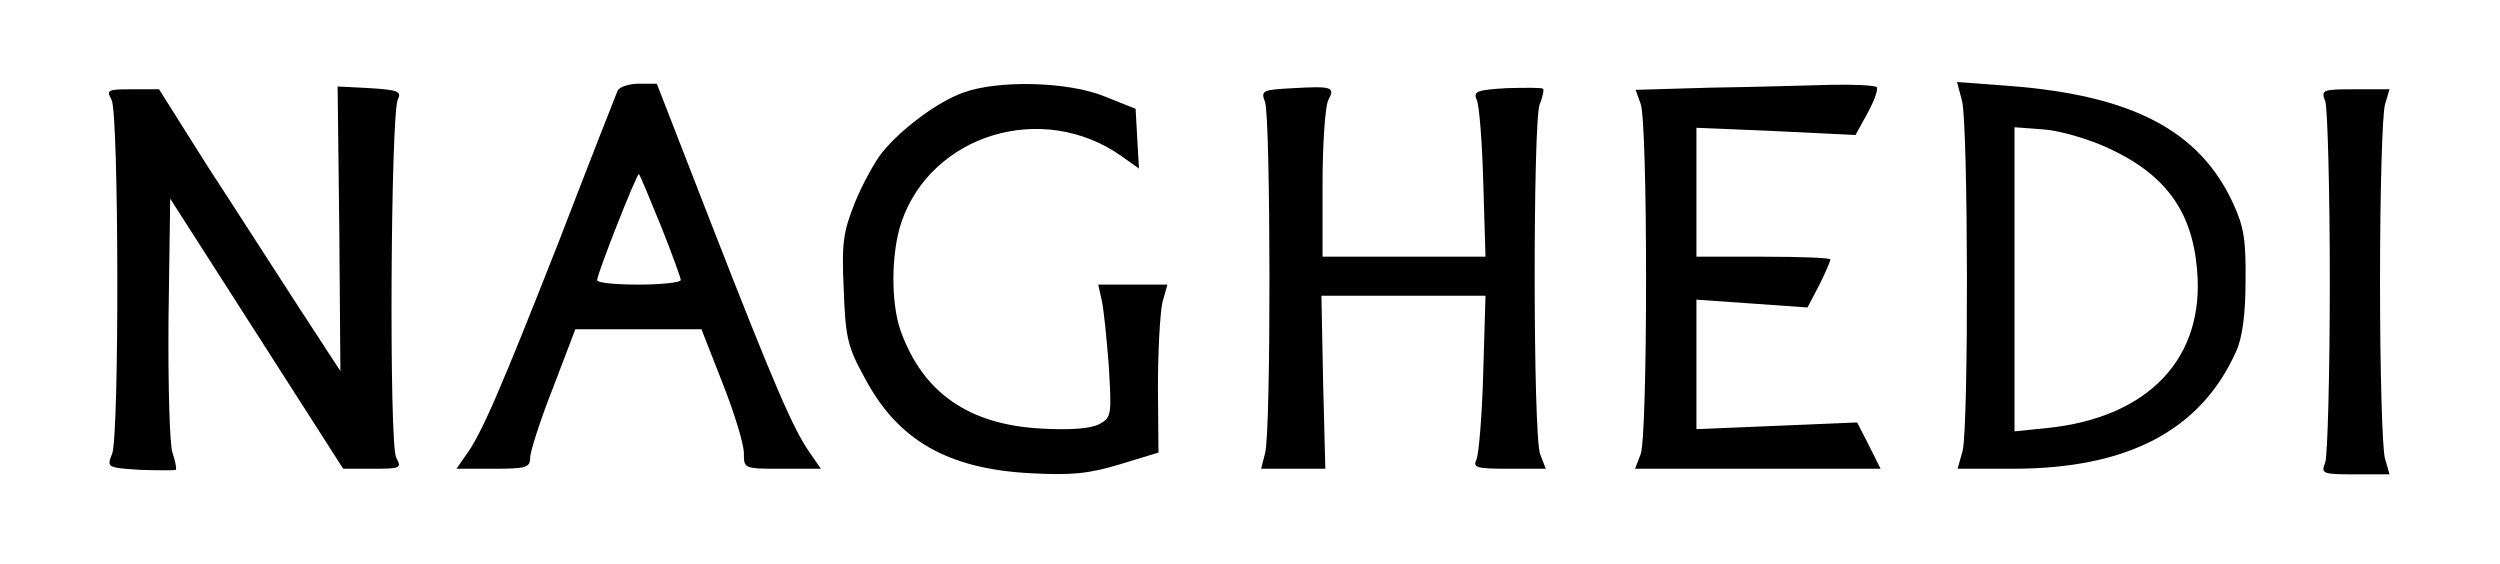
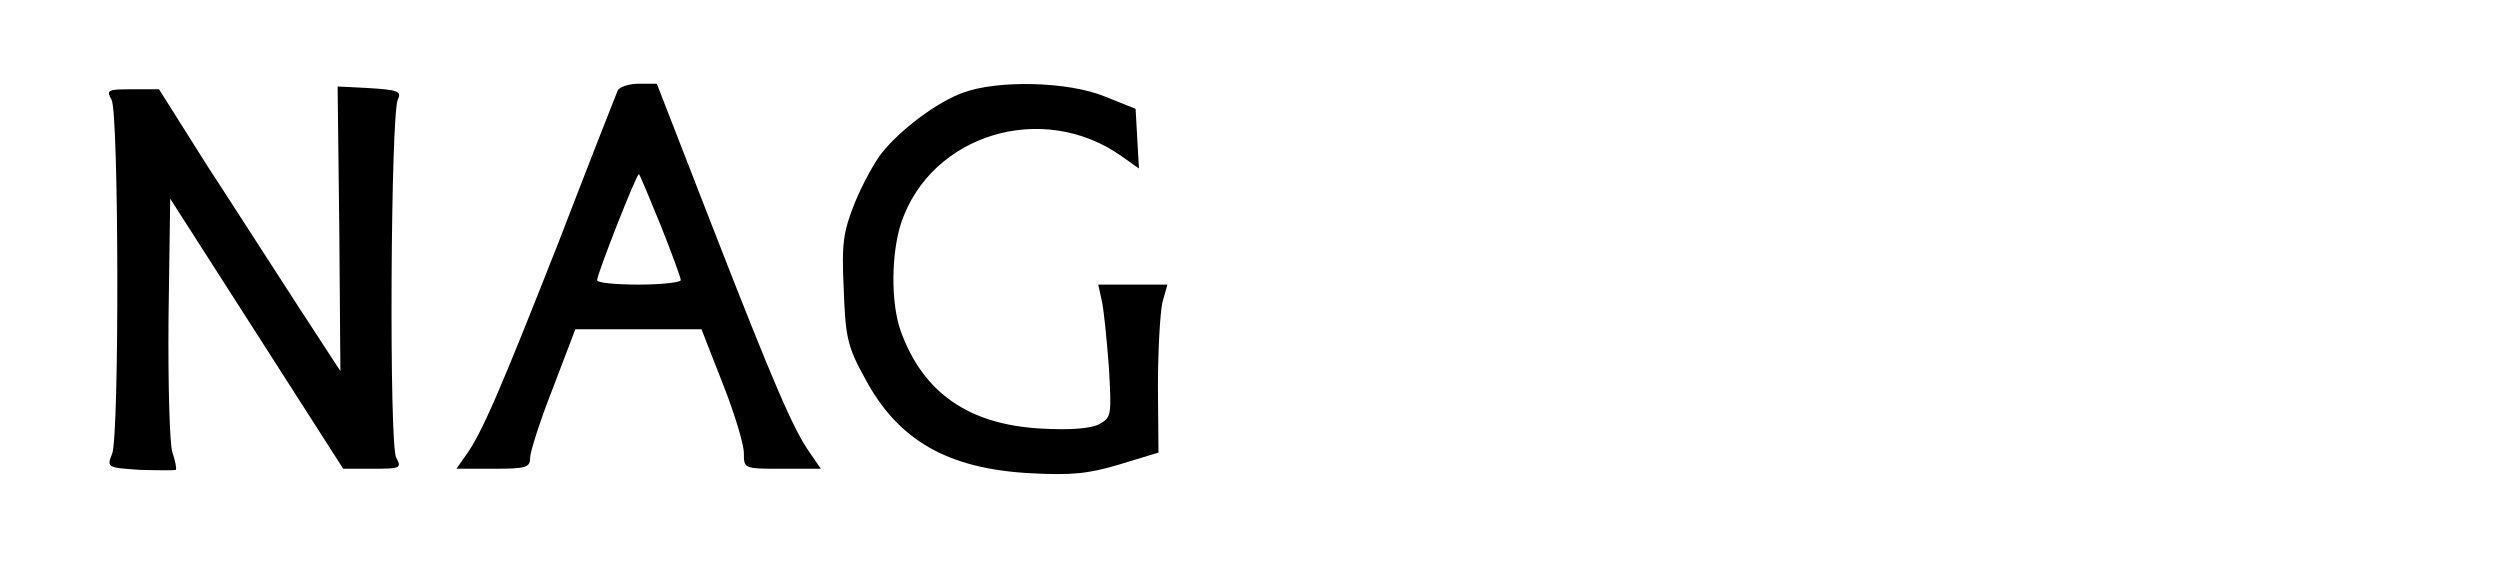
<svg xmlns="http://www.w3.org/2000/svg" version="1.0" width="448pt" height="101pt" viewBox="0 0 448 101" preserveAspectRatio="xMidYMid meet">
  <g transform="translate(0,101) scale(0.1,-0.1)" fill="#000000" stroke="none">
    <path d="M608 600 l2 -255 -75 115 c-41 63 -114 177 -163 252 l-87 138 -48 0 c-44 0 -47 -1 -37 -19 13 -25 14 -600 1 -634 -10 -25 -9 -25 50 -29 34 -1 62 -1 64 0 2 2 -1 16 -6 31 -5 14 -8 123 -7 241 l3 214 155 -242 155 -242 53 0 c50 0 52 1 42 20 -13 23 -10 616 3 642 7 14 0 17 -50 20 l-58 3 3 -255z" />
    <path d="M1107 848 c-3 -7 -51 -129 -106 -272 -104 -264 -138 -344 -167 -383 l-16 -23 66 0 c59 0 66 2 66 20 0 10 18 67 41 125 l40 105 113 0 113 0 38 -97 c21 -53 38 -109 38 -125 0 -28 0 -28 69 -28 l69 0 -20 29 c-29 41 -63 119 -176 409 l-98 252 -32 0 c-18 0 -35 -6 -38 -12z m77 -242 c20 -50 36 -94 36 -98 0 -4 -34 -8 -75 -8 -41 0 -75 3 -75 8 0 11 72 194 75 190 2 -2 19 -43 39 -92z" />
    <path d="M1726 844 c-45 -16 -110 -64 -145 -107 -13 -16 -35 -56 -49 -90 -21 -53 -24 -72 -20 -156 3 -86 7 -103 38 -159 59 -111 148 -162 296 -170 74 -4 105 -1 161 16 l69 21 -1 118 c0 65 4 133 8 151 l9 32 -62 0 -62 0 6 -27 c4 -16 9 -69 13 -119 5 -88 5 -92 -17 -104 -15 -8 -52 -11 -104 -8 -130 7 -212 64 -252 175 -18 51 -17 139 1 194 54 159 254 219 395 119 l31 -22 -3 53 -3 54 -55 22 c-65 27 -192 30 -254 7z" />
-     <path d="M2317 852 c-55 -3 -58 -4 -50 -25 10 -28 11 -593 0 -629 l-7 -28 57 0 58 0 -4 155 -3 155 147 0 147 0 -4 -137 c-2 -76 -8 -146 -12 -156 -7 -15 -1 -17 58 -17 l66 0 -10 26 c-13 33 -13 594 -1 627 6 14 8 27 6 28 -2 2 -31 2 -65 1 -53 -3 -60 -6 -54 -20 5 -10 10 -77 12 -149 l4 -133 -146 0 -146 0 0 131 c0 72 5 139 10 149 13 24 8 26 -63 22z" />
-     <path d="M3068 853 l-137 -4 9 -25 c13 -33 13 -595 0 -628 l-10 -26 220 0 220 0 -21 42 -21 41 -144 -6 -144 -6 0 116 0 116 100 -7 99 -7 21 40 c11 22 20 43 20 46 0 3 -54 5 -120 5 l-120 0 0 116 0 115 143 -6 142 -7 22 40 c12 22 19 42 16 46 -4 3 -40 5 -82 4 -42 -1 -138 -4 -213 -5z" />
-     <path d="M3516 829 c11 -43 12 -582 1 -627 l-9 -32 99 0 c206 0 337 69 400 210 11 23 17 66 17 125 1 74 -3 99 -22 140 -60 131 -181 194 -401 211 l-94 7 9 -34z m259 -83 c104 -47 153 -113 162 -218 15 -159 -86 -266 -268 -285 l-59 -6 0 273 0 272 53 -4 c28 -2 79 -17 112 -32z" />
-     <path d="M4167 828 c4 -13 8 -158 8 -323 0 -165 -4 -310 -8 -323 -8 -21 -6 -22 53 -22 l62 0 -8 28 c-5 15 -9 158 -9 317 0 160 4 302 9 318 l8 27 -62 0 c-59 0 -61 -1 -53 -22z" />
  </g>
</svg>